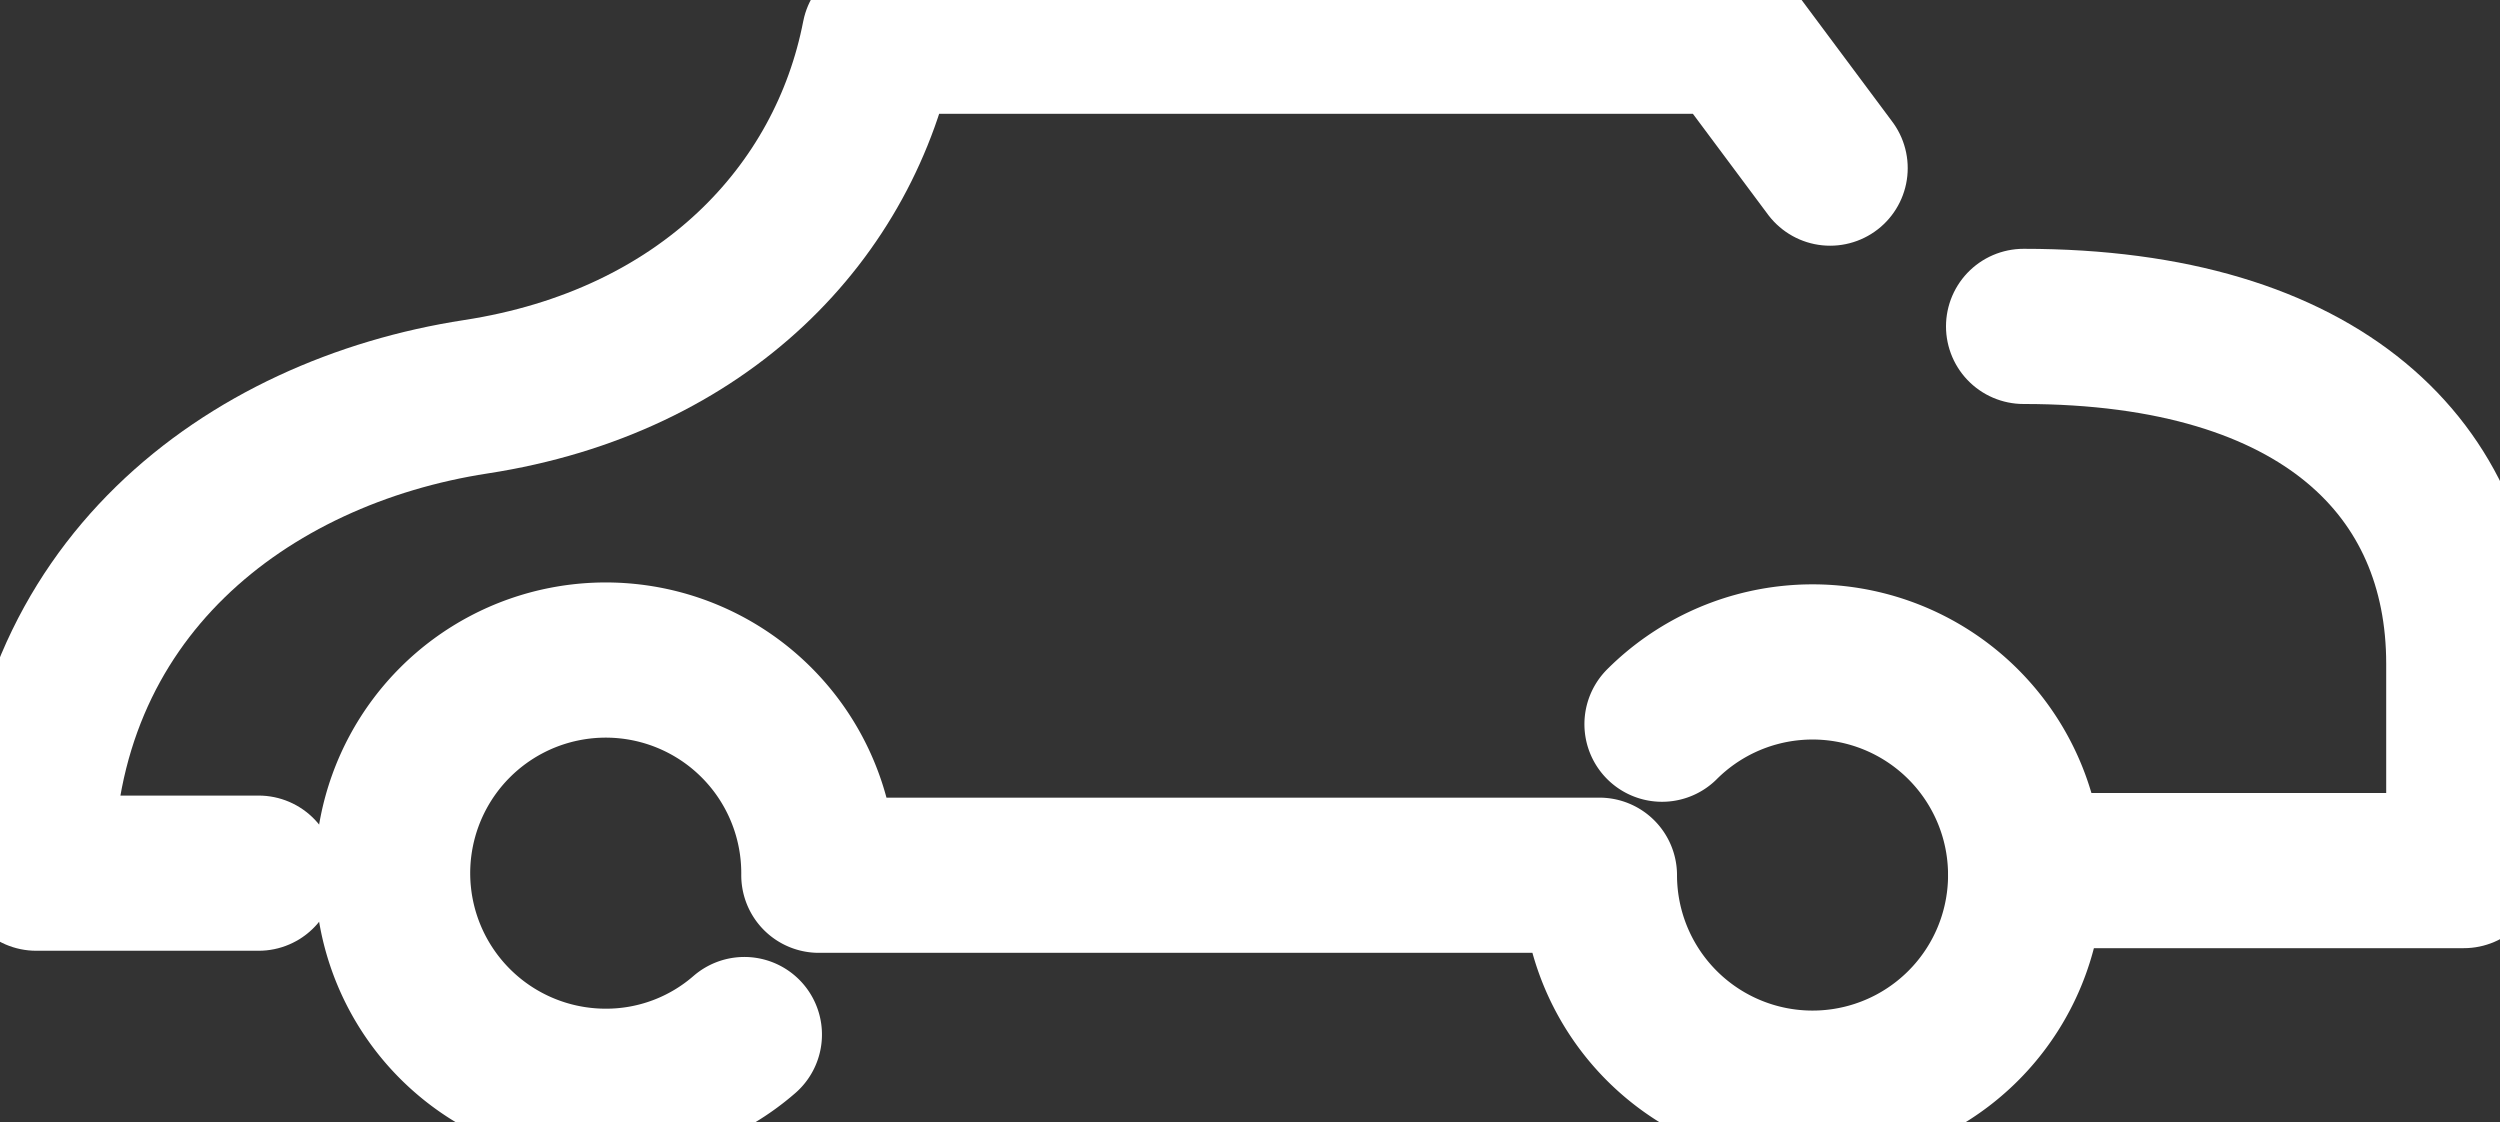
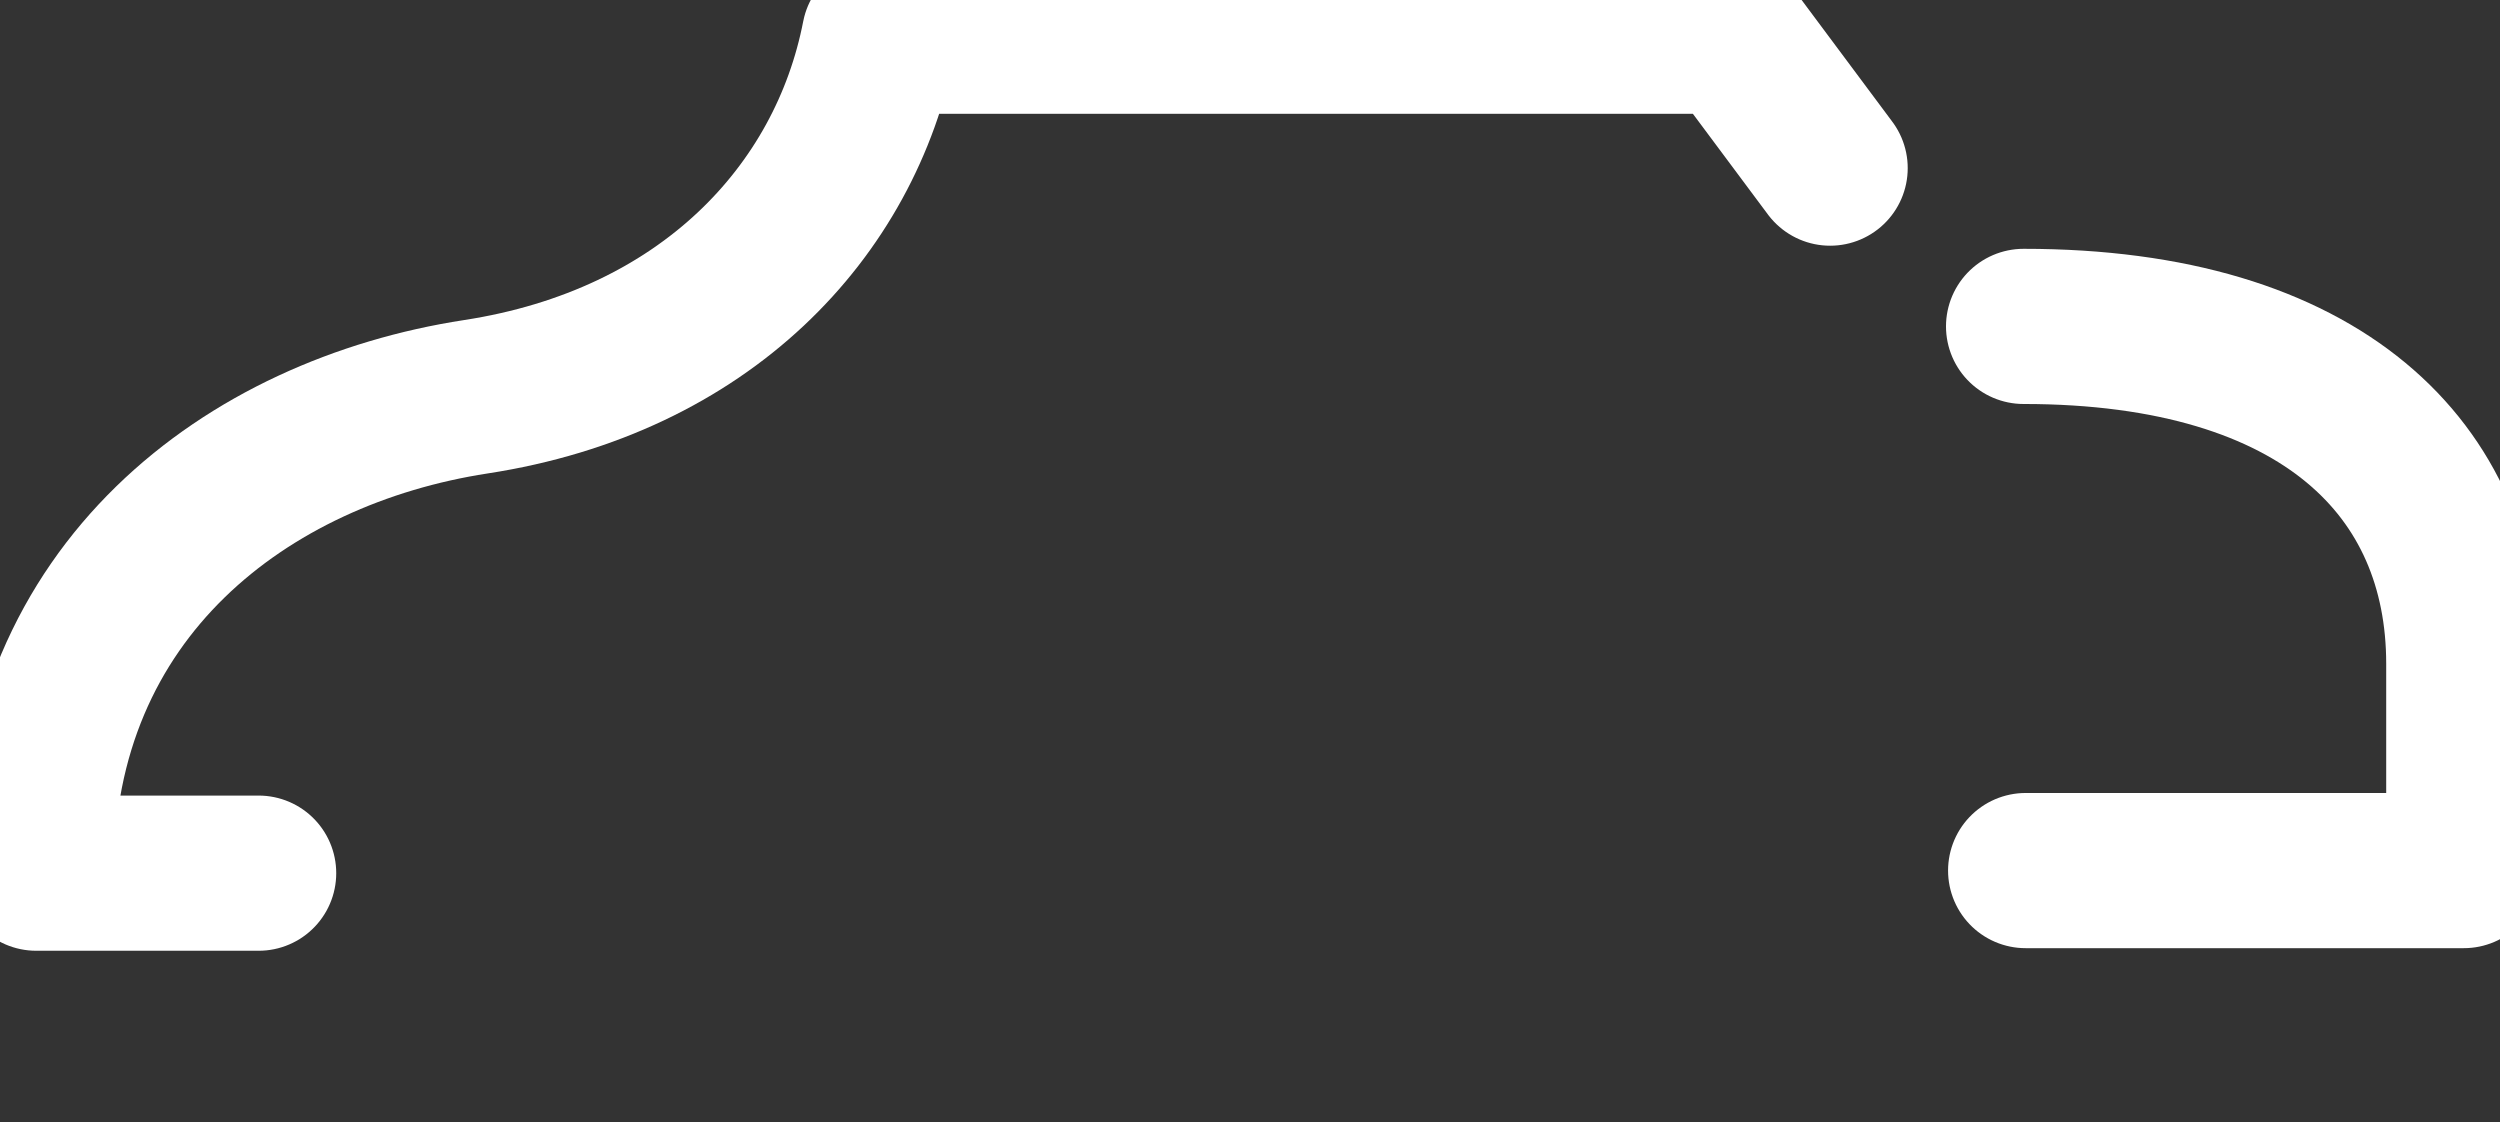
<svg xmlns="http://www.w3.org/2000/svg" viewBox="0 0 48.33 21.69">
  <rect x="0" y="0" width="48.33" height="21.69" fill="#333333" stroke="none" />
  <defs>
    <style>.cls-1{fill:none;stroke:#fff;stroke-linecap:round;stroke-linejoin:round;stroke-width:3.0px;}</style>
  </defs>
  <g id="レイヤー_2" data-name="レイヤー 2">
    <g id="レイアウト">
      <path class="cls-1" d="M5,16.88H.7c0-5.47,4.08-8.53,8.5-9.21S16.34,4.1,17,.7H33.48l1.9,2.55" />
-       <path class="cls-1" d="M32.13,14a4.12,4.12,0,1,1-1.21,2.92H15.83A4.12,4.12,0,1,0,11.72,21a4.07,4.07,0,0,0,2.67-1" />
      <path class="cls-1" d="M39.12,6.31c5.78,0,8.51,2.78,8.51,6.52v4H39.16" />
    </g>
  </g>
</svg>